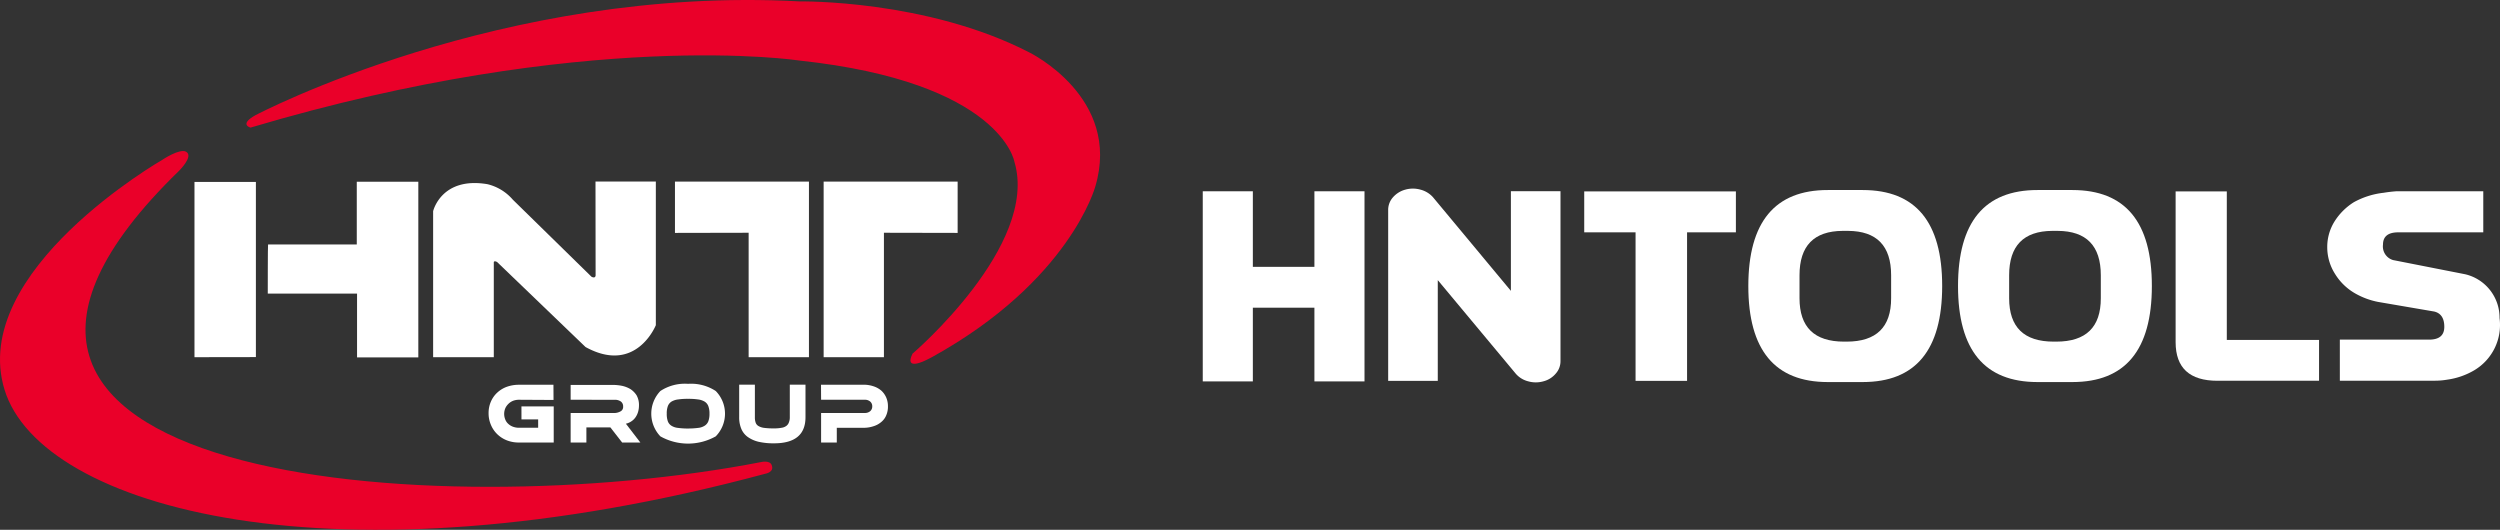
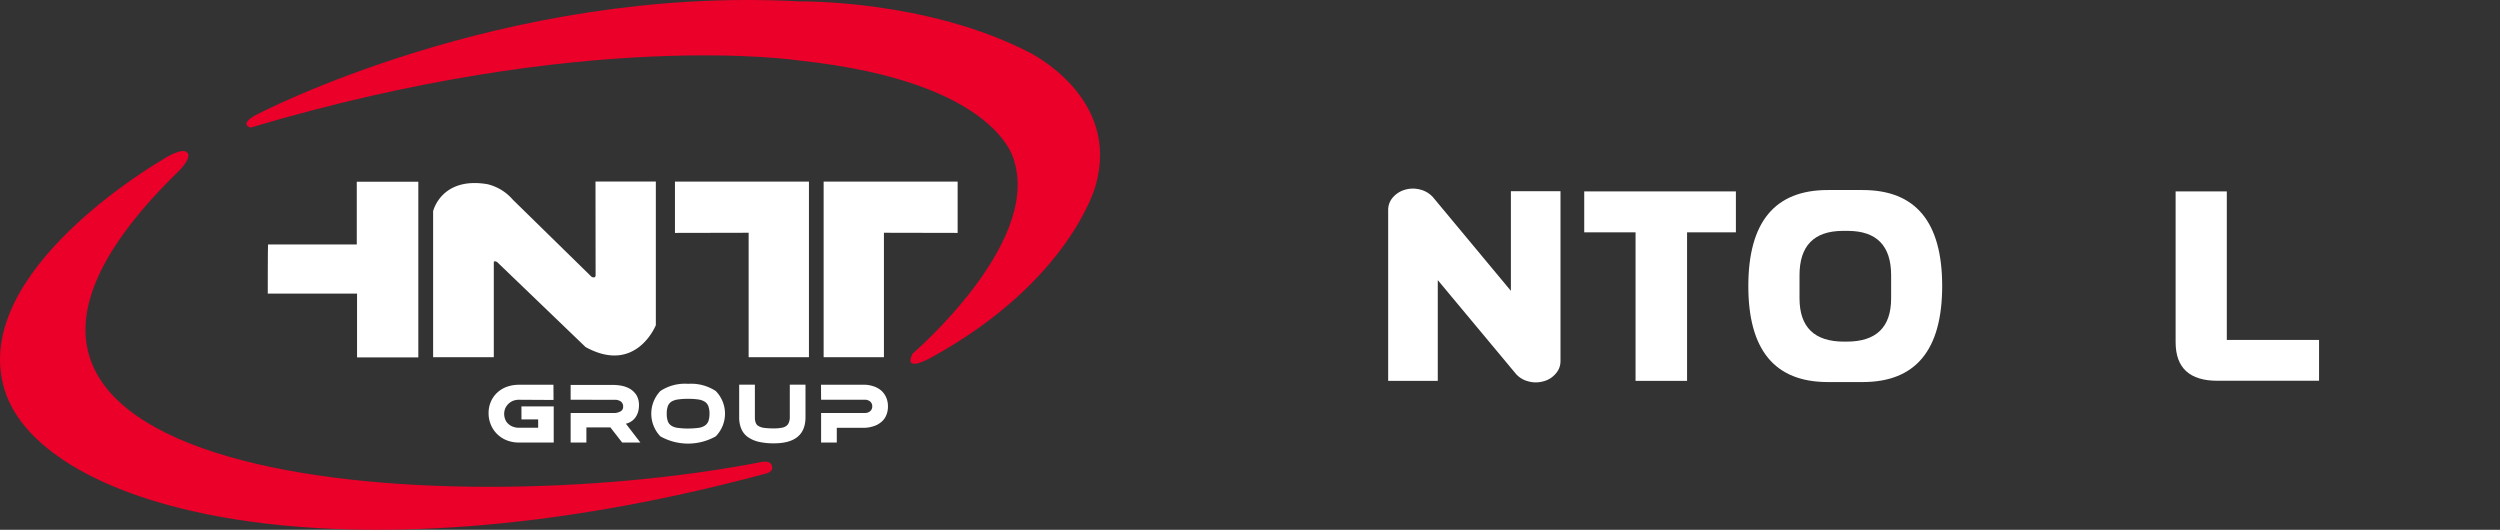
<svg xmlns="http://www.w3.org/2000/svg" width="230.384" height="48.822" viewBox="0 0 230.384 48.822">
  <rect x="0" y="0" width="230.384" height="48.822" fill="#333333" stroke="none" />
  <g id="HNTOOLS_GROUP" data-name="HNTOOLS GROUP" transform="translate(-0.004 0.004)">
-     <path id="Trazado_144" data-name="Trazado 144" d="M128.17,136.027V119.87h5.659v16.145s-5.659,0-5.659.011" transform="translate(-110.244 -103.111)" fill="#fff" fill-rule="evenodd" />
    <path id="Trazado_145" data-name="Trazado 145" d="M176.5,125.557h8.172V119.78h5.672v16.186h-5.647v-5.881H176.47s0-4.528.027-4.528" transform="translate(-151.79 -103.034)" fill="#fff" fill-rule="evenodd" />
    <path id="Trazado_146" data-name="Trazado 146" d="M285.441,122.393s.751-3.2,5-2.485a4.449,4.449,0,0,1,2.341,1.426l7.249,7.1s.345.207.382-.112l-.01-8.656h5.561V132.9s-1.818,4.577-6.477,2.016l-8.147-7.831s-.252-.155-.309,0v8.766H285.44V122.393Z" transform="translate(-245.522 -102.939)" fill="#fff" fill-rule="evenodd" />
    <path id="Trazado_147" data-name="Trazado 147" d="M444.81,124.373v-4.729l12.347,0v16.186H451.6V124.359Z" transform="translate(-382.606 -102.914)" fill="#fff" fill-rule="evenodd" />
    <path id="Trazado_148" data-name="Trazado 148" d="M555.139,124.373v-4.729l-12.349,0v16.186h5.556V124.359Z" transform="translate(-466.885 -102.914)" fill="#fff" fill-rule="evenodd" />
    <path id="Trazado_149" data-name="Trazado 149" d="M325.051,255.529h2.974v3.328h-3.2a3.018,3.018,0,0,1-1.119-.2,2.694,2.694,0,0,1-.885-.568,2.58,2.58,0,0,1-.585-.864,2.7,2.7,0,0,1-.213-1.078,2.609,2.609,0,0,1,.213-1.06,2.432,2.432,0,0,1,.585-.828,2.584,2.584,0,0,1,.885-.538,3.3,3.3,0,0,1,1.119-.187H328l.008,1.4-3.178-.018a1.538,1.538,0,0,0-.544.094,1.285,1.285,0,0,0-.431.28,1.321,1.321,0,0,0-.292.41,1.363,1.363,0,0,0,0,1.042,1.021,1.021,0,0,0,.28.4,1.259,1.259,0,0,0,.431.26,1.556,1.556,0,0,0,.552.094h1.765v-.772h-1.538Z" transform="translate(-276.994 -218.081)" fill="#fff" />
    <path id="Trazado_150" data-name="Trazado 150" d="M376.07,255.036V253.67h3.915a4.293,4.293,0,0,1,.821.084,2.569,2.569,0,0,1,.772.3,1.924,1.924,0,0,1,.569.575,1.818,1.818,0,0,1,.22.938,2.18,2.18,0,0,1-.081.583,1.7,1.7,0,0,1-.236.5,1.4,1.4,0,0,1-.39.38,1.457,1.457,0,0,1-.5.214l1.337,1.738h-1.678l-1.089-1.4h-2.209v1.4H376.07v-2.724h4.045a1.167,1.167,0,0,0,.512-.13.46.46,0,0,0,.28-.466.547.547,0,0,0-.211-.464.949.949,0,0,0-.578-.158Z" transform="translate(-323.479 -218.202)" fill="#fff" />
    <path id="Trazado_151" data-name="Trazado 151" d="M432.57,257.058a6.711,6.711,0,0,0,.92-.055,1.345,1.345,0,0,0,.61-.2.847.847,0,0,0,.341-.41,1.956,1.956,0,0,0,.106-.706,1.88,1.88,0,0,0-.106-.688.839.839,0,0,0-.341-.419,1.546,1.546,0,0,0-.61-.2,5.884,5.884,0,0,0-.919-.056,5.793,5.793,0,0,0-.909.056,1.561,1.561,0,0,0-.618.2.859.859,0,0,0-.334.42,1.914,1.914,0,0,0-.1.688,1.983,1.983,0,0,0,.1.706.814.814,0,0,0,.334.41,1.4,1.4,0,0,0,.618.2,6.6,6.6,0,0,0,.909.056m0-4.118a4.13,4.13,0,0,1,2.552.66,2.983,2.983,0,0,1,0,4.18,5.206,5.206,0,0,1-5.1,0,3.022,3.022,0,0,1,0-4.18,4.1,4.1,0,0,1,2.551-.661Z" transform="translate(-369.162 -217.574)" fill="#fff" />
    <path id="Trazado_152" data-name="Trazado 152" d="M493.238,256.472q0,2.408-2.9,2.408a6.153,6.153,0,0,1-1.446-.148,2.875,2.875,0,0,1-1-.456,1.774,1.774,0,0,1-.578-.754,2.709,2.709,0,0,1-.187-1.05v-3h1.447v3a1.458,1.458,0,0,0,.066.484.589.589,0,0,0,.257.326,1.4,1.4,0,0,0,.544.176,6.544,6.544,0,0,0,.9.046,3.485,3.485,0,0,0,.688-.056.951.951,0,0,0,.447-.176.677.677,0,0,0,.234-.326,1.225,1.225,0,0,0,.082-.474v-3h1.446Z" transform="translate(-419.005 -218.03)" fill="#fff" />
    <path id="Trazado_153" data-name="Trazado 153" d="M547.238,255.528a2.012,2.012,0,0,1-.154.808,1.538,1.538,0,0,1-.446.614,1.98,1.98,0,0,1-.722.4,2.83,2.83,0,0,1-.958.148h-2.435v1.358h-1.446v-2.724h4.015a.738.738,0,0,0,.512-.168.568.568,0,0,0,.187-.446.559.559,0,0,0-.187-.436.738.738,0,0,0-.512-.168h-4.015l-.008-1.386h3.893a2.878,2.878,0,0,1,.959.15,2.088,2.088,0,0,1,.723.41,1.873,1.873,0,0,1,.439.631,2.02,2.02,0,0,1,.154.81" transform="translate(-465.406 -218.079)" fill="#fff" />
    <path id="Trazado_154" data-name="Trazado 154" d="M225.067,33.177s-2.088,1.081-1.259-.59c0,0,11.69-9.987,9.389-17.681,0,0-1.211-7.332-19.81-9.33,0,0-19.629-3.03-50.587,6.179,0,0-1.087-.28.453-1.141,0,0,22.7-11.992,50.173-10.488,0,0,11.668-.189,21.142,4.7,0,0,8.53,4.141,6.084,12.359,0,0-2.341,8.7-15.049,15.72l-.42.214Z" transform="translate(-139.711 0)" fill="#ea0029" fill-rule="evenodd" />
    <path id="Trazado_155" data-name="Trazado 155" d="M14.979,100.334S-2.933,110.59.423,121.531s30.442,18.406,70.124,7.736c0,0,.86-.14.559-.819-.2-.445-.979-.249-.979-.249-29.852,5.8-83.091,1.79-53.645-26.822,0,0,1.4-1.354.678-1.776-.583-.34-2.183.733-2.183.733" transform="translate(0 -85.619)" fill="#ea0029" fill-rule="evenodd" />
-     <path id="Trazado_156" data-name="Trazado 156" d="M797.256,136.778v6.793H792.64V126.05h4.616v6.964h5.674V126.05h4.616v17.521H802.93v-6.793Z" transform="translate(-681.798 -108.427)" fill="#fff" />
    <path id="Trazado_157" data-name="Trazado 157" d="M926.148,124.534v9.184l-7.175-8.625a2.32,2.32,0,0,0-1.148-.7,2.594,2.594,0,0,0-1.417,0,2.311,2.311,0,0,0-1.133.71,1.738,1.738,0,0,0-.436,1.148v15.761h4.571v-9.285l7.189,8.626a2.226,2.226,0,0,0,1.138.7,2.573,2.573,0,0,0,1.411,0,2.189,2.189,0,0,0,1.133-.71,1.71,1.71,0,0,0,.438-1.148V124.534Z" transform="translate(-786.91 -106.918)" fill="#fff" />
    <path id="Trazado_158" data-name="Trazado 158" d="M1048.761,143.573V129.888h-4.731V126.11h13.977v3.778h-4.5v13.684Z" transform="translate(-898.034 -108.479)" fill="#fff" />
    <path id="Trazado_159" data-name="Trazado 159" d="M1161.444,128.994h-.512q-3.973.025-3.974,4.089V135.2q0,4,4.1,4h.242q4.107,0,4.1-4v-2.117q0-4.065-3.97-4.089m1.352-3.764h0q7.325,0,7.323,8.847t-7.323,8.849h-3.216q-7.327,0-7.325-8.849t7.325-8.847Z" transform="translate(-991.122 -107.722)" fill="#fff" />
-     <path id="Trazado_160" data-name="Trazado 160" d="M1299.628,128.994h-.512q-3.973.025-3.974,4.089V135.2q0,4,4.1,4h.247q4.107,0,4.1-4v-2.117q0-4.065-3.97-4.089m1.352-3.764h0q7.327,0,7.323,8.847t-7.323,8.849h-3.216q-7.326,0-7.324-8.849t7.324-8.847Z" transform="translate(-1109.988 -107.722)" fill="#fff" />
    <path id="Trazado_161" data-name="Trazado 161" d="M1438.505,126.11V139.8h8.5v3.764h-9.36q-3.852,0-3.857-3.552v-13.9Z" transform="translate(-1233.293 -108.479)" fill="#fff" />
-     <path id="Trazado_162" data-name="Trazado 162" d="M1534.85,143.507h8.706a6.842,6.842,0,0,0,1.207-.1,6.693,6.693,0,0,0,2.475-.863,4.852,4.852,0,0,0,2.33-4.808,4.106,4.106,0,0,0-3.17-4.04l-6.638-1.306a1.306,1.306,0,0,1-.934-1.421c0-.761.473-1.135,1.411-1.135h7.831V126.05h-8.02c-.4.029-.79.077-1.177.14a7.34,7.34,0,0,0-2.738.871,5.626,5.626,0,0,0-1.818,1.842,4.441,4.441,0,0,0-.626,2.331,4.589,4.589,0,0,0,.716,2.429,5.218,5.218,0,0,0,1.917,1.833,6.957,6.957,0,0,0,2.053.75l5.167.885c.621.148.934.615.934,1.408s-.467,1.182-1.4,1.182h-8.227Z" transform="translate(-1319.221 -108.427)" fill="#fff" />
  </g>
</svg>